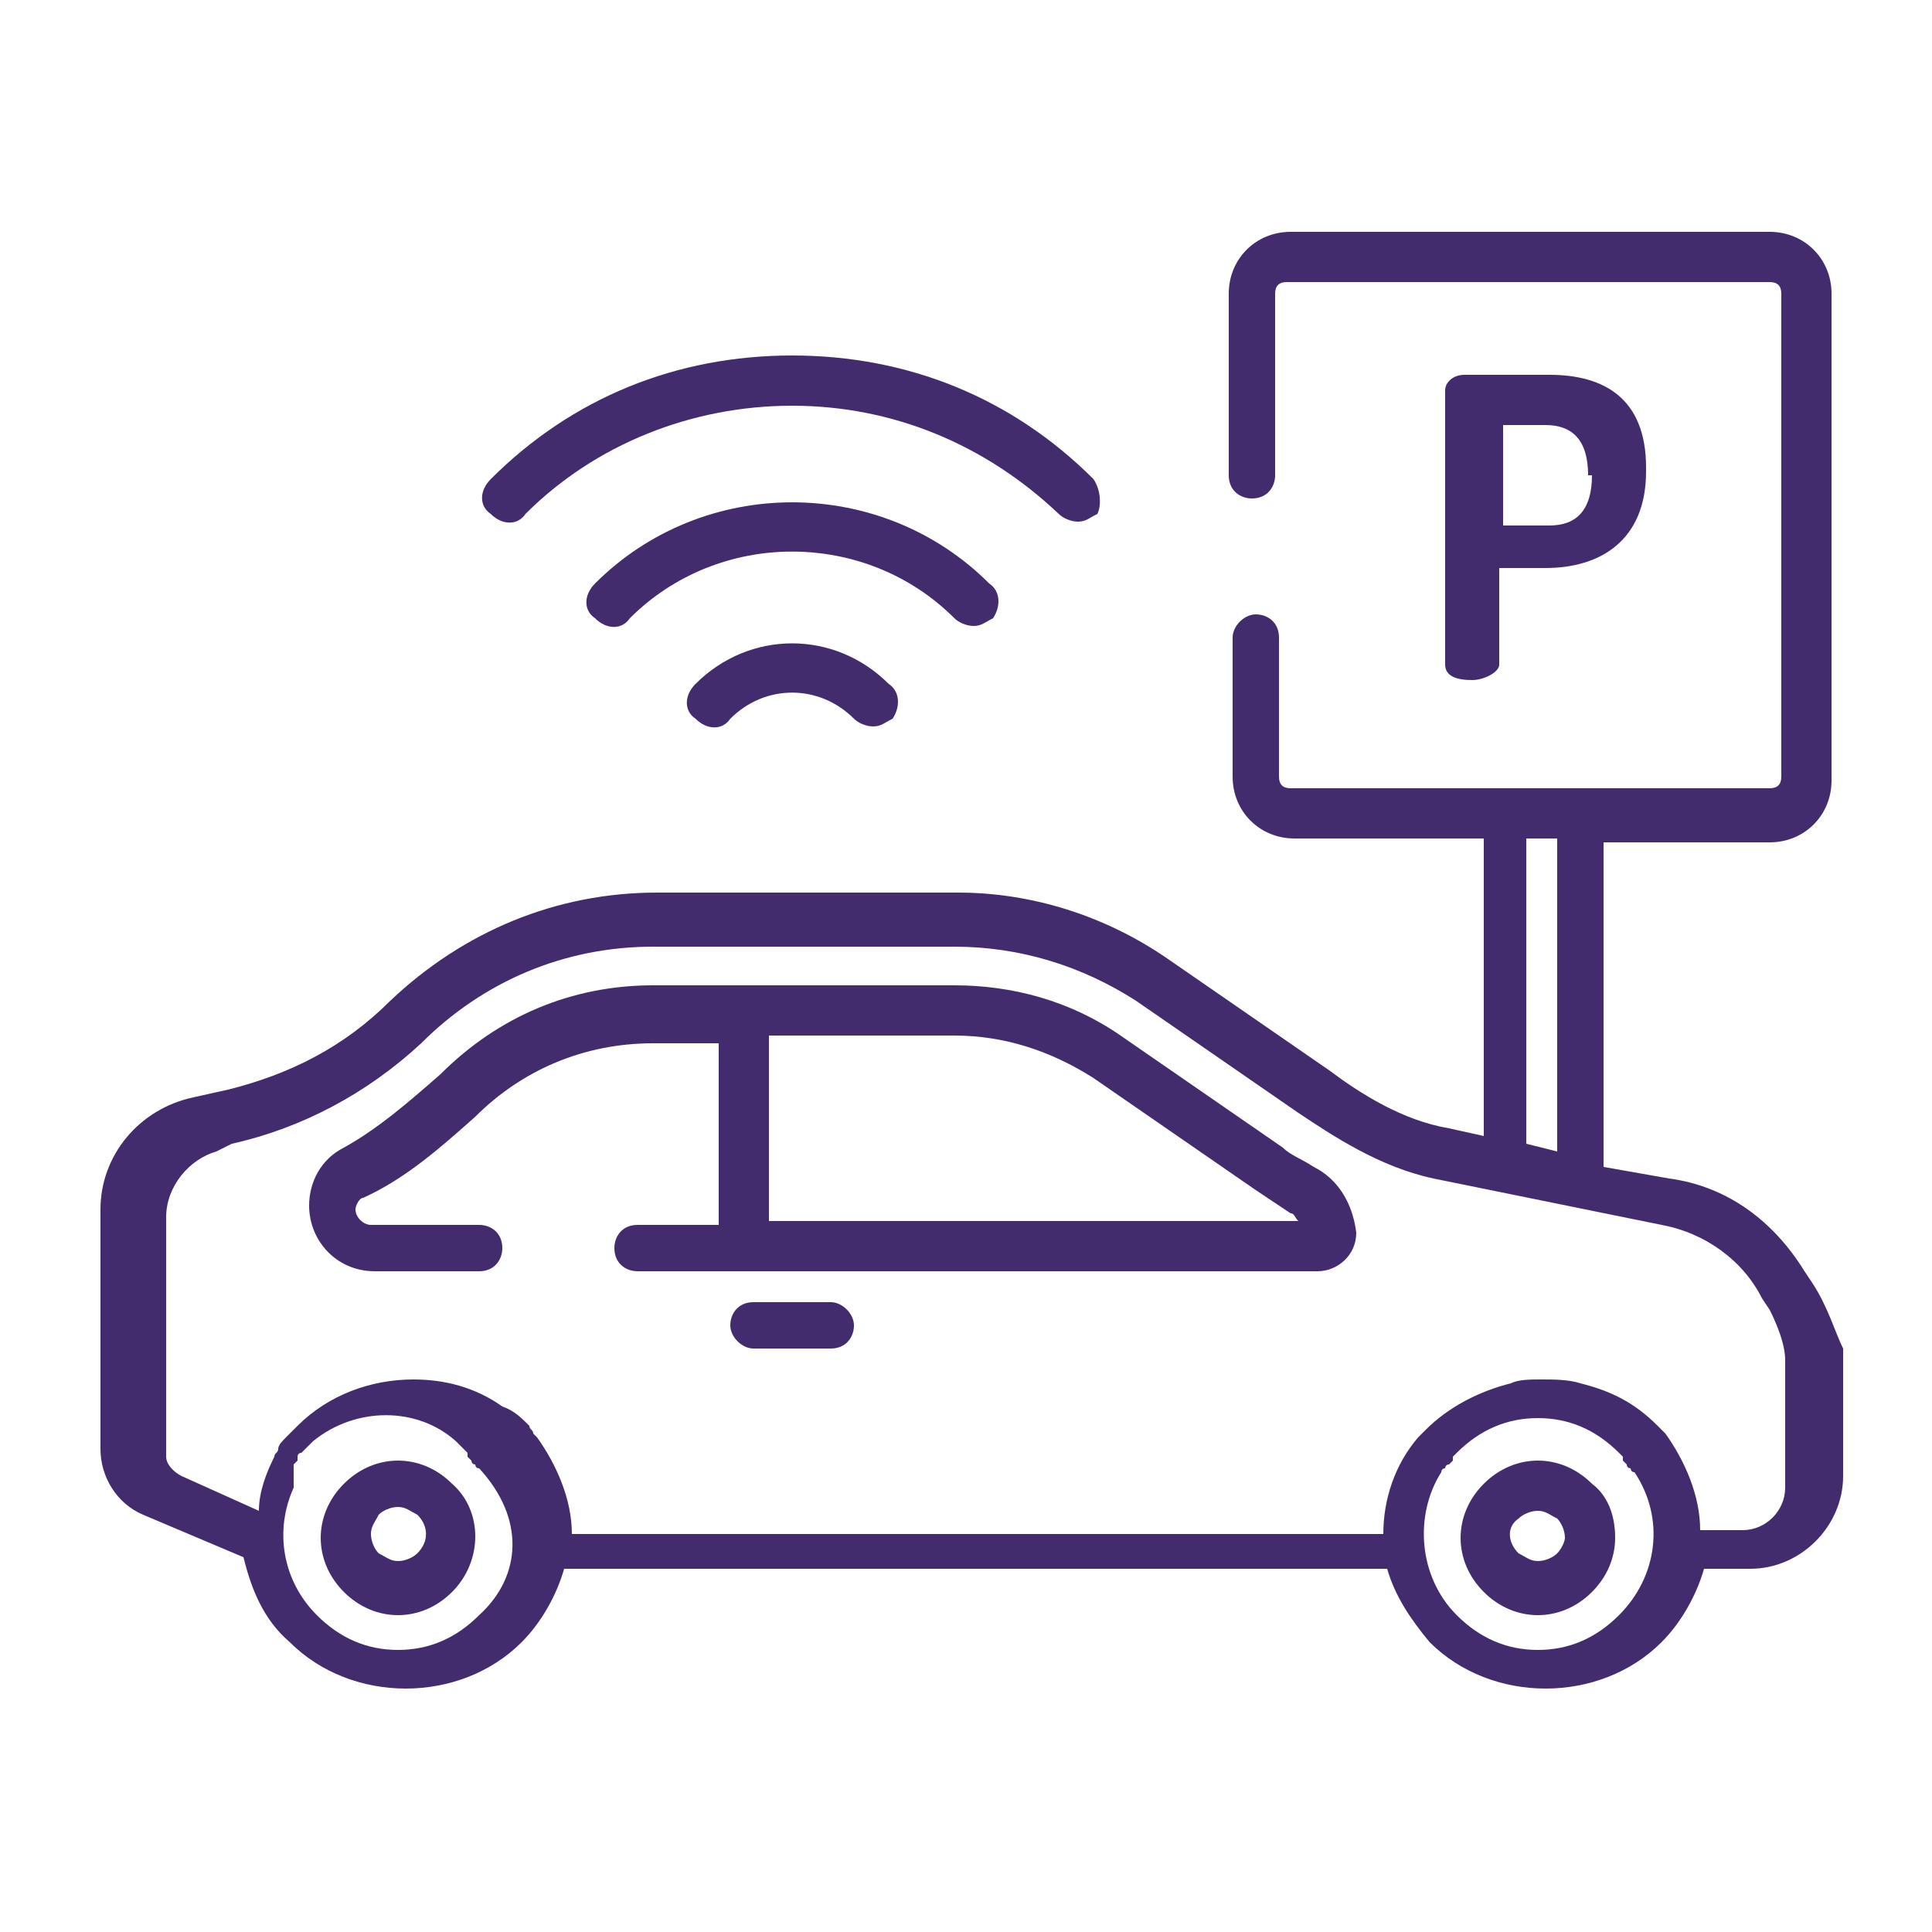
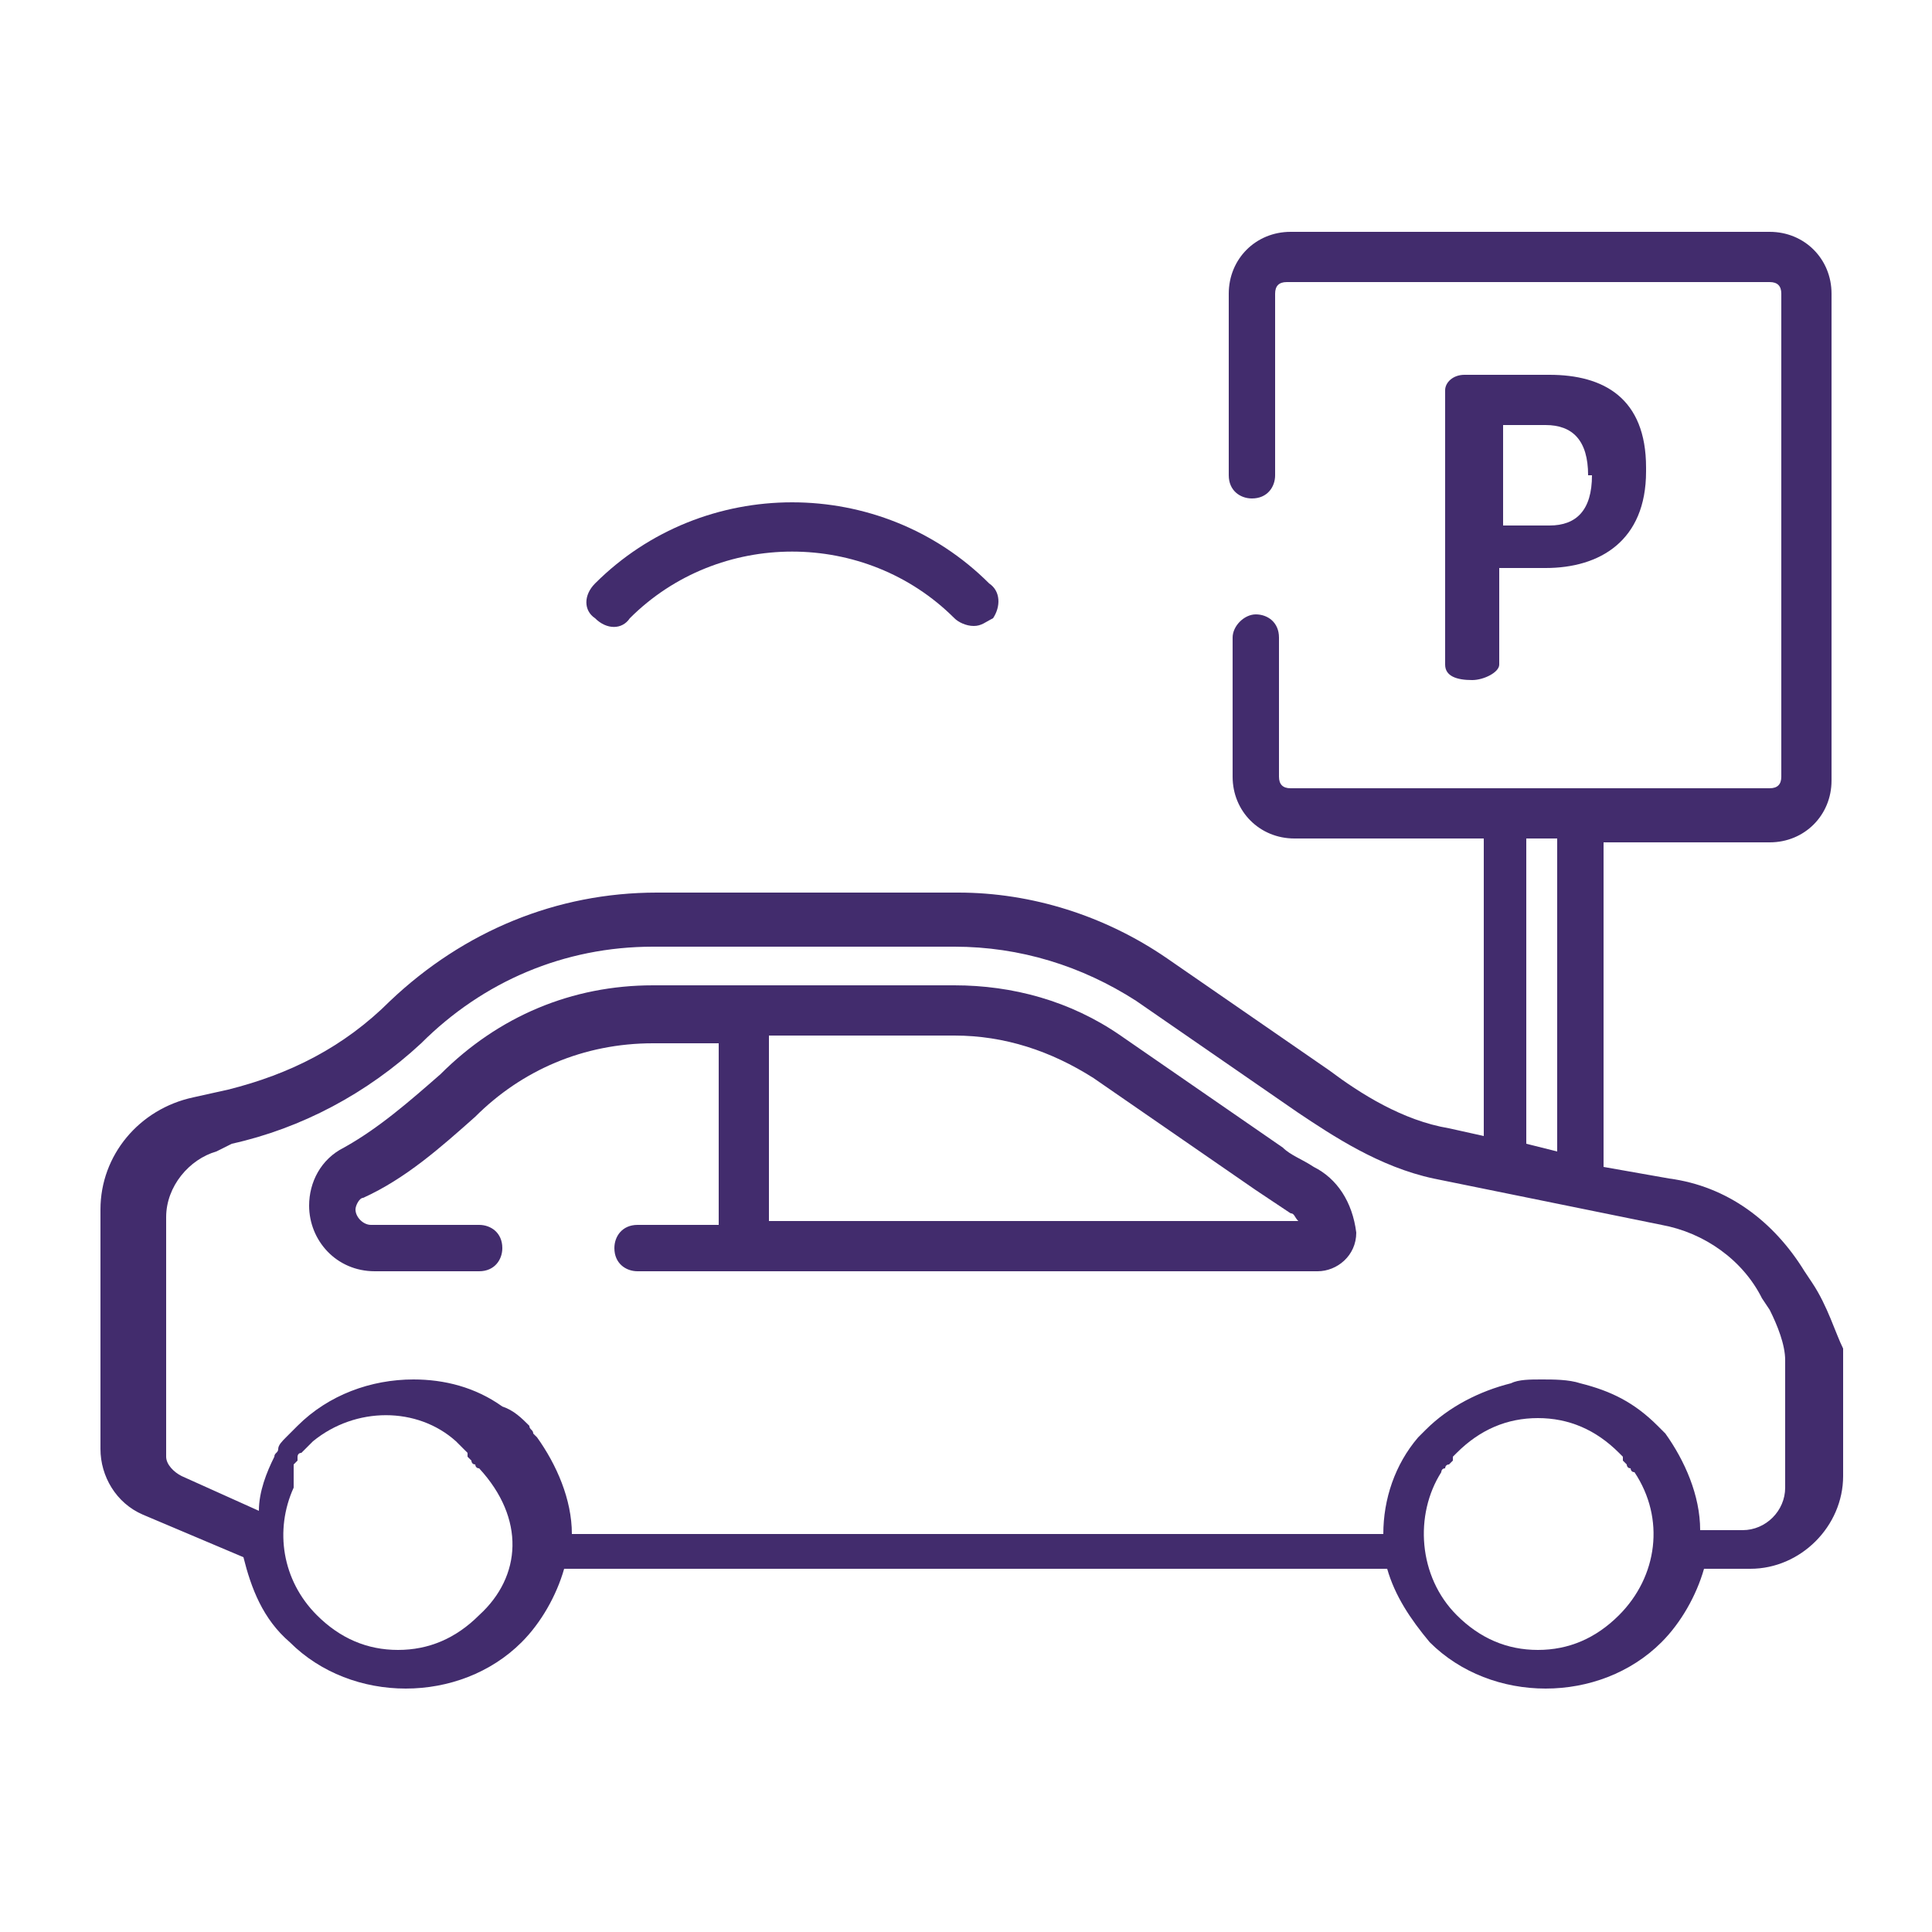
<svg xmlns="http://www.w3.org/2000/svg" version="1.1" id="Capa_1" x="0px" y="0px" viewBox="0 0 50 50" style="enable-background:new 0 0 50 50;" xml:space="preserve">
  <style type="text/css">
	.st0{fill:#422C6D;}
</style>
  <g>
    <g>
      <g>
        <path class="st0" d="M40.1,9.7h-2.2c-0.3,0-0.5,0.2-0.5,0.4h0v7.1c0,0.3,0.3,0.4,0.7,0.4c0.3,0,0.7-0.2,0.7-0.4v-2.5H40     c1.4,0,2.6-0.7,2.6-2.5v-0.1C42.6,10.3,41.5,9.7,40.1,9.7z M41.2,12.3c0,0.9-0.4,1.3-1.1,1.3h-1.2v-2.6H40c0.7,0,1.1,0.4,1.1,1.3     V12.3L41.2,12.3z" />
      </g>
    </g>
    <g>
      <g>
-         <path class="st0" d="M28.3,12.4c-2.1-2.1-4.8-3.2-7.8-3.2s-5.7,1.1-7.8,3.2c-0.3,0.3-0.3,0.7,0,0.9c0.3,0.3,0.7,0.3,0.9,0     c1.8-1.8,4.3-2.8,6.9-2.8s5,1,6.9,2.8c0.1,0.1,0.3,0.2,0.5,0.2s0.3-0.1,0.5-0.2C28.5,13.1,28.5,12.7,28.3,12.4z" />
-       </g>
+         </g>
    </g>
    <g>
      <g>
        <path class="st0" d="M25.6,15.1c-2.8-2.8-7.4-2.8-10.2,0c-0.3,0.3-0.3,0.7,0,0.9c0.3,0.3,0.7,0.3,0.9,0c2.3-2.3,6.1-2.3,8.4,0     c0.1,0.1,0.3,0.2,0.5,0.2c0.2,0,0.3-0.1,0.5-0.2C25.9,15.7,25.9,15.3,25.6,15.1z" />
      </g>
    </g>
    <g>
      <g>
-         <path class="st0" d="M23,17.7c-1.4-1.4-3.6-1.4-5,0c-0.3,0.3-0.3,0.7,0,0.9c0.3,0.3,0.7,0.3,0.9,0c0.9-0.9,2.3-0.9,3.2,0     c0.1,0.1,0.3,0.2,0.5,0.2c0.2,0,0.3-0.1,0.5-0.2C23.3,18.3,23.3,17.9,23,17.7z" />
-       </g>
+         </g>
    </g>
    <g>
      <g>
        <path class="st0" d="M34,30.2c-0.3-0.2-0.6-0.3-0.8-0.5L29,26.8c-1.3-0.9-2.8-1.3-4.3-1.3h-7.8c-2.1,0-4,0.8-5.5,2.3     c-0.8,0.7-1.6,1.4-2.5,1.9c-0.6,0.3-0.9,0.9-0.9,1.5c0,0.9,0.7,1.7,1.7,1.7h2.7c0.4,0,0.6-0.3,0.6-0.6c0-0.4-0.3-0.6-0.6-0.6H9.6     c-0.2,0-0.4-0.2-0.4-0.4c0-0.1,0.1-0.3,0.2-0.3c1.1-0.5,2-1.3,2.9-2.1c1.2-1.2,2.8-1.9,4.6-1.9h1.7v4.7h-2.1     c-0.4,0-0.6,0.3-0.6,0.6c0,0.4,0.3,0.6,0.6,0.6h17.6c0.5,0,1-0.4,1-1C35,31.1,34.6,30.5,34,30.2z M19.9,31.5v-4.7h4.8     c1.3,0,2.5,0.4,3.6,1.1l4.2,2.9c0.3,0.2,0.6,0.4,0.9,0.6c0.1,0,0.1,0.1,0.2,0.2H19.9z" />
      </g>
    </g>
    <g>
      <g>
-         <path class="st0" d="M21.5,33.7h-2c-0.4,0-0.6,0.3-0.6,0.6s0.3,0.6,0.6,0.6h2c0.4,0,0.6-0.3,0.6-0.6C22.1,34,21.8,33.7,21.5,33.7     z" />
-       </g>
+         </g>
    </g>
    <g>
      <g>
        <path class="st0" d="M46.9,33.2l-0.2-0.3c-0.8-1.3-2-2.2-3.5-2.4l-1.7-0.3v-8.4h4.3c0.9,0,1.6-0.7,1.6-1.6V7.6     c0-0.9-0.7-1.6-1.6-1.6H33.4c-0.9,0-1.6,0.7-1.6,1.6v4.7c0,0.4,0.3,0.6,0.6,0.6c0.4,0,0.6-0.3,0.6-0.6V7.6c0-0.2,0.1-0.3,0.3-0.3     h12.5c0.2,0,0.3,0.1,0.3,0.3v12.5c0,0.2-0.1,0.3-0.3,0.3H33.4c-0.2,0-0.3-0.1-0.3-0.3v-3.6c0-0.4-0.3-0.6-0.6-0.6     s-0.6,0.3-0.6,0.6v3.6c0,0.9,0.7,1.6,1.6,1.6h4.9v7.7l-0.9-0.2c-1.2-0.2-2.3-0.9-3.1-1.5l-4.2-2.9c-1.6-1.1-3.5-1.7-5.4-1.7h-7.8     c-2.6,0-5,1-6.9,2.8c-1.2,1.2-2.6,1.9-4.2,2.3l-0.9,0.2c-1.4,0.3-2.4,1.5-2.4,2.9v6.2c0,0.7,0.4,1.4,1.1,1.7l2.6,1.1     c0.2,0.8,0.5,1.6,1.2,2.2c0.8,0.8,1.9,1.2,3,1.2s2.2-0.4,3-1.2c0.5-0.5,0.9-1.2,1.1-1.9h21.3c0.2,0.7,0.6,1.3,1.1,1.9     c0.8,0.8,1.9,1.2,3,1.2c1.1,0,2.2-0.4,3-1.2c0.5-0.5,0.9-1.2,1.1-1.9h1.2c1.3,0,2.4-1.1,2.4-2.4v-3.3     C47.5,34.5,47.3,33.8,46.9,33.2z M39.5,21.7h0.8v8.1l-0.8-0.2V21.7z M12.4,41.8c-0.6,0.6-1.3,0.9-2.1,0.9c-0.8,0-1.5-0.3-2.1-0.9     c-0.9-0.9-1.1-2.2-0.6-3.3c0,0,0,0,0,0c0,0,0-0.1,0-0.1c0,0,0,0,0,0c0,0,0-0.1,0-0.1c0,0,0,0,0-0.1c0,0,0,0,0-0.1c0,0,0,0,0-0.1     c0,0,0,0,0-0.1c0,0,0,0,0.1-0.1c0,0,0,0,0-0.1c0,0,0-0.1,0.1-0.1c0,0,0,0,0,0c0,0,0.1-0.1,0.1-0.1c0,0,0,0,0,0c0,0,0,0,0,0     c0,0,0.1-0.1,0.1-0.1c0,0,0,0,0,0c0,0,0.1-0.1,0.1-0.1c0,0,0,0,0,0c1.1-0.9,2.7-0.9,3.7,0c0,0,0,0,0,0c0,0,0.1,0.1,0.1,0.1     c0,0,0,0,0,0c0,0,0.1,0.1,0.1,0.1c0,0,0.1,0.1,0.1,0.1c0,0,0,0,0,0.1c0,0,0,0,0.1,0.1c0,0,0,0.1,0.1,0.1c0,0,0,0,0,0     c0,0,0,0.1,0.1,0.1c0,0,0,0,0,0C13.6,39.3,13.5,40.8,12.4,41.8z M41.9,41.8c-0.6,0.6-1.3,0.9-2.1,0.9s-1.5-0.3-2.1-0.9     c-1-1-1.1-2.6-0.4-3.7c0,0,0,0,0,0c0,0,0-0.1,0.1-0.1c0,0,0,0,0,0c0,0,0-0.1,0.1-0.1c0,0,0,0,0.1-0.1c0,0,0,0,0-0.1     c0,0,0.1-0.1,0.1-0.1c0.6-0.6,1.3-0.9,2.1-0.9s1.5,0.3,2.1,0.9c0,0,0.1,0.1,0.1,0.1c0,0,0,0,0,0.1c0,0,0,0,0.1,0.1     c0,0,0,0.1,0.1,0.1c0,0,0,0,0,0c0,0,0,0.1,0.1,0.1c0,0,0,0,0,0C43.1,39.3,42.9,40.8,41.9,41.8z M46.2,38.5L46.2,38.5     c0,0.6-0.5,1.1-1.1,1.1h-1.1c0-0.9-0.4-1.8-0.9-2.5c0,0,0,0,0,0c0,0-0.1-0.1-0.1-0.1c0,0,0,0,0,0c0,0-0.1-0.1-0.1-0.1     c0,0,0,0,0,0c-0.6-0.6-1.2-0.9-2-1.1c-0.3-0.1-0.7-0.1-1-0.1c-0.3,0-0.6,0-0.8,0.1c-0.8,0.2-1.6,0.6-2.2,1.2c0,0,0,0,0,0     c0,0-0.1,0.1-0.1,0.1c0,0,0,0,0,0c0,0-0.1,0.1-0.1,0.1c0,0,0,0,0,0c-0.6,0.7-0.9,1.6-0.9,2.5h-21c0-0.9-0.4-1.8-0.9-2.5     c0,0,0,0,0,0c0,0-0.1-0.1-0.1-0.1c0,0,0,0,0,0c0-0.1-0.1-0.1-0.1-0.2c-0.2-0.2-0.4-0.4-0.7-0.5c-0.7-0.5-1.5-0.7-2.3-0.7     c-1.1,0-2.2,0.4-3,1.2c0,0-0.1,0.1-0.1,0.1c0,0,0,0,0,0c0,0-0.1,0.1-0.1,0.1c0,0,0,0,0,0c0,0-0.1,0.1-0.1,0.1c0,0,0,0,0,0     c-0.1,0.1-0.2,0.2-0.2,0.3c0,0,0,0,0,0c0,0.1-0.1,0.1-0.1,0.2c0,0,0,0,0,0c-0.2,0.4-0.4,0.9-0.4,1.4l-2-0.9     c-0.2-0.1-0.4-0.3-0.4-0.5v-6.2c0-0.8,0.6-1.5,1.3-1.7L6,29.6c1.8-0.4,3.5-1.3,4.9-2.6c1.6-1.6,3.7-2.5,6-2.5h7.8     c1.7,0,3.3,0.5,4.7,1.4l4.2,2.9c0.9,0.6,2.1,1.4,3.5,1.7l5.9,1.2c1.1,0.2,2.1,0.9,2.6,1.9l0.2,0.3c0.2,0.4,0.4,0.9,0.4,1.3V38.5z     " />
      </g>
    </g>
    <g>
      <g>
-         <path class="st0" d="M11.7,38.4c-0.4-0.4-0.9-0.6-1.4-0.6c-0.5,0-1,0.2-1.4,0.6c-0.4,0.4-0.6,0.9-0.6,1.4c0,0.5,0.2,1,0.6,1.4     c0.4,0.4,0.9,0.6,1.4,0.6c0.5,0,1-0.2,1.4-0.6C12.5,40.4,12.5,39.1,11.7,38.4z M10.8,40.2c-0.1,0.1-0.3,0.2-0.5,0.2     c-0.2,0-0.3-0.1-0.5-0.2c-0.1-0.1-0.2-0.3-0.2-0.5c0-0.2,0.1-0.3,0.2-0.5c0.1-0.1,0.3-0.2,0.5-0.2c0.2,0,0.3,0.1,0.5,0.2     C11.1,39.5,11.1,39.9,10.8,40.2z" />
-       </g>
+         </g>
    </g>
    <g>
      <g>
-         <path class="st0" d="M41.2,38.4c-0.4-0.4-0.9-0.6-1.4-0.6c-0.5,0-1,0.2-1.4,0.6c-0.8,0.8-0.8,2,0,2.8c0.4,0.4,0.9,0.6,1.4,0.6     c0.5,0,1-0.2,1.4-0.6c0.4-0.4,0.6-0.9,0.6-1.4C41.8,39.2,41.6,38.7,41.2,38.4z M40.3,40.2c-0.1,0.1-0.3,0.2-0.5,0.2     c-0.2,0-0.3-0.1-0.5-0.2c-0.3-0.3-0.3-0.7,0-0.9c0.1-0.1,0.3-0.2,0.5-0.2c0.2,0,0.3,0.1,0.5,0.2c0.1,0.1,0.2,0.3,0.2,0.5     C40.5,39.9,40.4,40.1,40.3,40.2z" />
-       </g>
+         </g>
    </g>
  </g>
</svg>